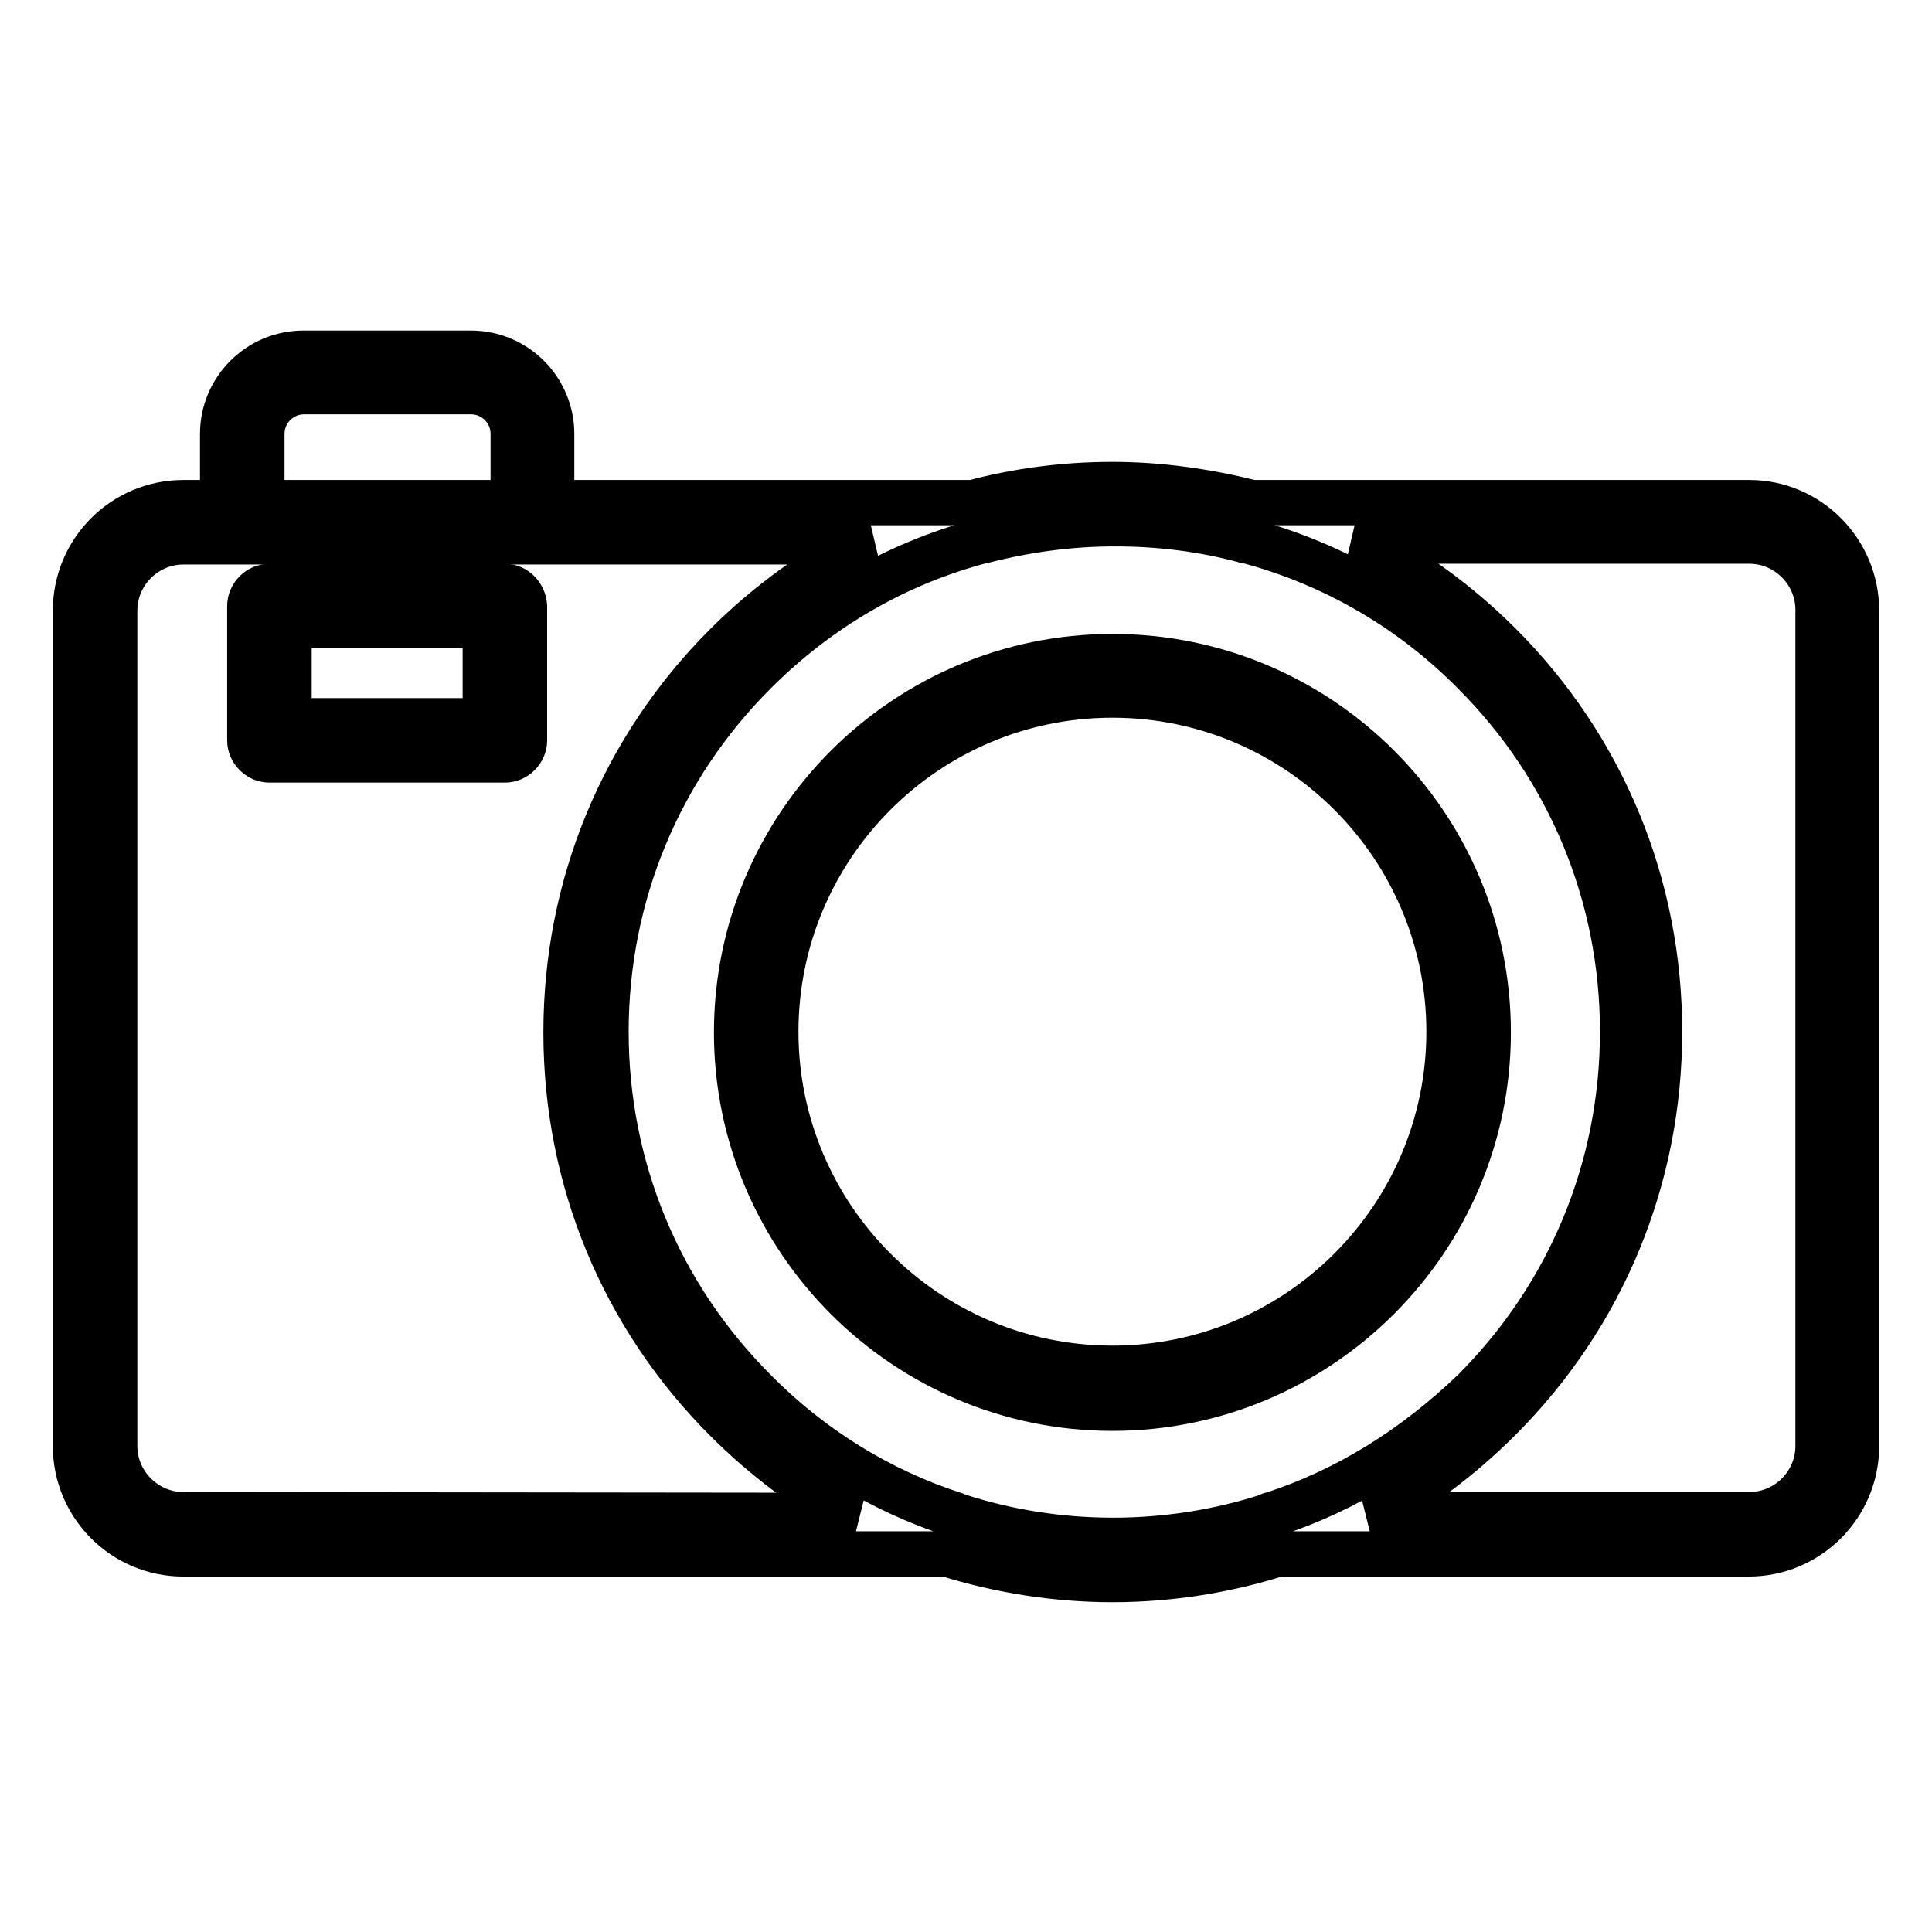
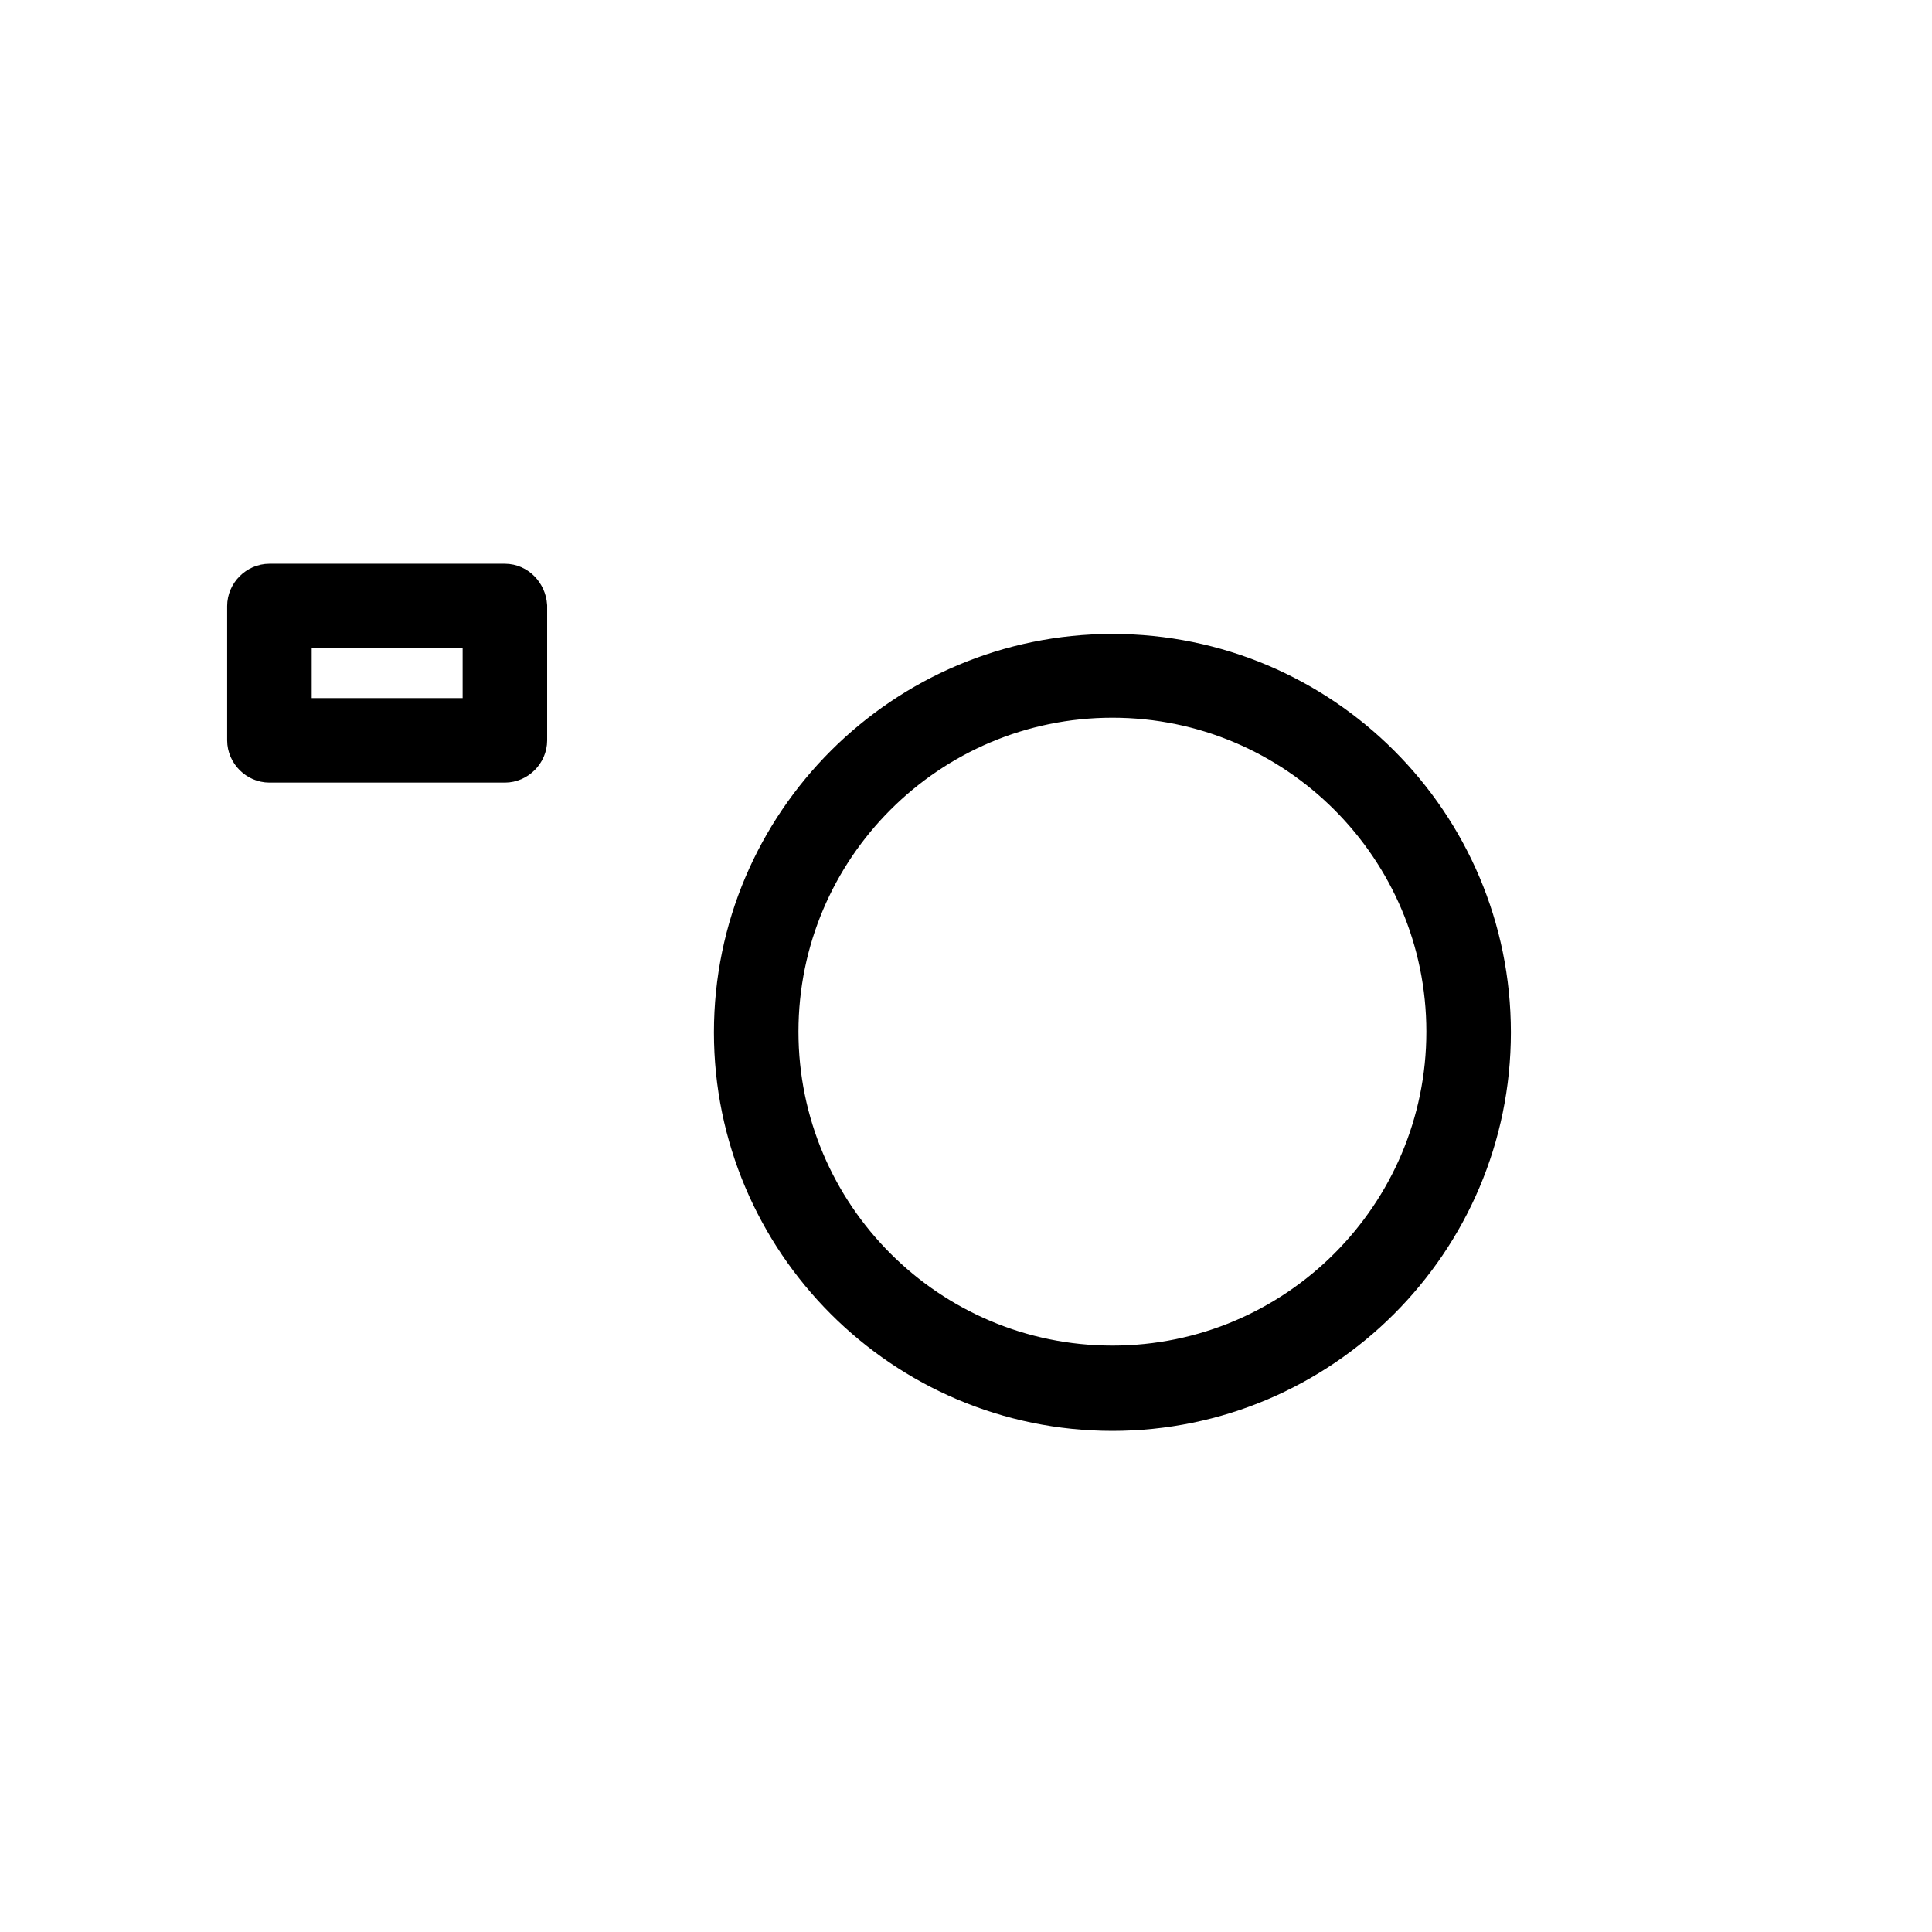
<svg xmlns="http://www.w3.org/2000/svg" version="1.1" x="0px" y="0px" viewBox="0 0 256 256" enable-background="new 0 0 256 256" xml:space="preserve">
  <g>
-     <path stroke-width="6" fill-opacity="0" stroke="#000000" d="M231.8,66.6h-65.9c-6-1.5-12.2-2.4-18.5-2.4s-12.5,0.8-18.5,2.4H73.1v-9.1c0-5.9-4.8-10.7-10.7-10.7H40.2 c-5.9,0-10.7,4.8-10.7,10.7v9.1h-5.2C16.4,66.6,10,73,10,80.9v110.7c0,7.9,6.4,14.3,14.3,14.3h101.1c7,2.2,14.5,3.4,22,3.4 c7.6,0,15-1.2,22-3.4h62.3c7.9,0,14.3-6.4,14.3-14.3V80.9C246,73,239.6,66.6,231.8,66.6z M34.7,57.5c0-3.1,2.5-5.6,5.6-5.6h22.1 c3.1,0,5.6,2.5,5.6,5.6v9.1H34.7L34.7,57.5L34.7,57.5z M24.3,200.7c-5,0-9.1-4.1-9.1-9.1V80.9c0-5,4.1-9.1,9.1-9.1h90.9 c-7,3.5-13.4,8.1-19,13.7c-13.7,13.7-21.2,31.9-21.2,51.3c0,19.4,7.5,37.6,21.2,51.3c5.1,5.1,10.8,9.4,17,12.7L24.3,200.7 L24.3,200.7z M168.5,200.7c-0.2,0-0.4,0.1-0.5,0.2c-6.5,2.1-13.5,3.2-20.5,3.2c-7.1,0-14-1.1-20.5-3.2c-0.2-0.1-0.4-0.1-0.5-0.2 c-9.9-3.2-19-8.8-26.5-16.4c-12.7-12.7-19.7-29.6-19.7-47.6c0-18,7-34.9,19.7-47.6c8.5-8.5,18.7-14.4,30-17.4 c0.2,0,0.3-0.1,0.5-0.1c5.5-1.4,11.3-2.2,17.2-2.2s11.6,0.7,17.2,2.2c0.2,0.1,0.3,0.1,0.5,0.1c11.2,3,21.5,8.9,29.9,17.4 c12.7,12.7,19.7,29.6,19.7,47.6s-7,34.9-19.7,47.6C187.4,191.9,178.4,197.5,168.5,200.7L168.5,200.7z M240.9,191.6 c0,5-4.1,9.1-9.1,9.1h-50.1c6.2-3.3,11.9-7.6,17-12.7c13.7-13.7,21.2-31.9,21.2-51.3c0-19.4-7.5-37.6-21.2-51.3 c-5.6-5.6-12.1-10.3-19-13.7h52.1c5,0,9.1,4.1,9.1,9.1L240.9,191.6L240.9,191.6z" />
    <path stroke-width="6" fill-opacity="0" stroke="#000000" d="M147.4,87c-27.4,0-49.8,22.3-49.8,49.8c0,27.4,22.3,49.8,49.8,49.8c27.4,0,49.8-22.3,49.8-49.8 C197.2,109.3,174.9,87,147.4,87L147.4,87z M147.4,181.3c-24.6,0-44.6-20-44.6-44.6c0-24.6,20-44.6,44.6-44.6 c24.6,0,44.6,20,44.6,44.6C192,161.3,172,181.3,147.4,181.3L147.4,181.3z M66.9,77.7H35.7c-1.4,0-2.6,1.2-2.6,2.6v17.8 c0,1.4,1.2,2.6,2.6,2.6h31.2c1.4,0,2.6-1.2,2.6-2.6V80.3C69.4,78.9,68.3,77.7,66.9,77.7z M64.3,95.5h-26V82.9h26V95.5z" />
  </g>
</svg>